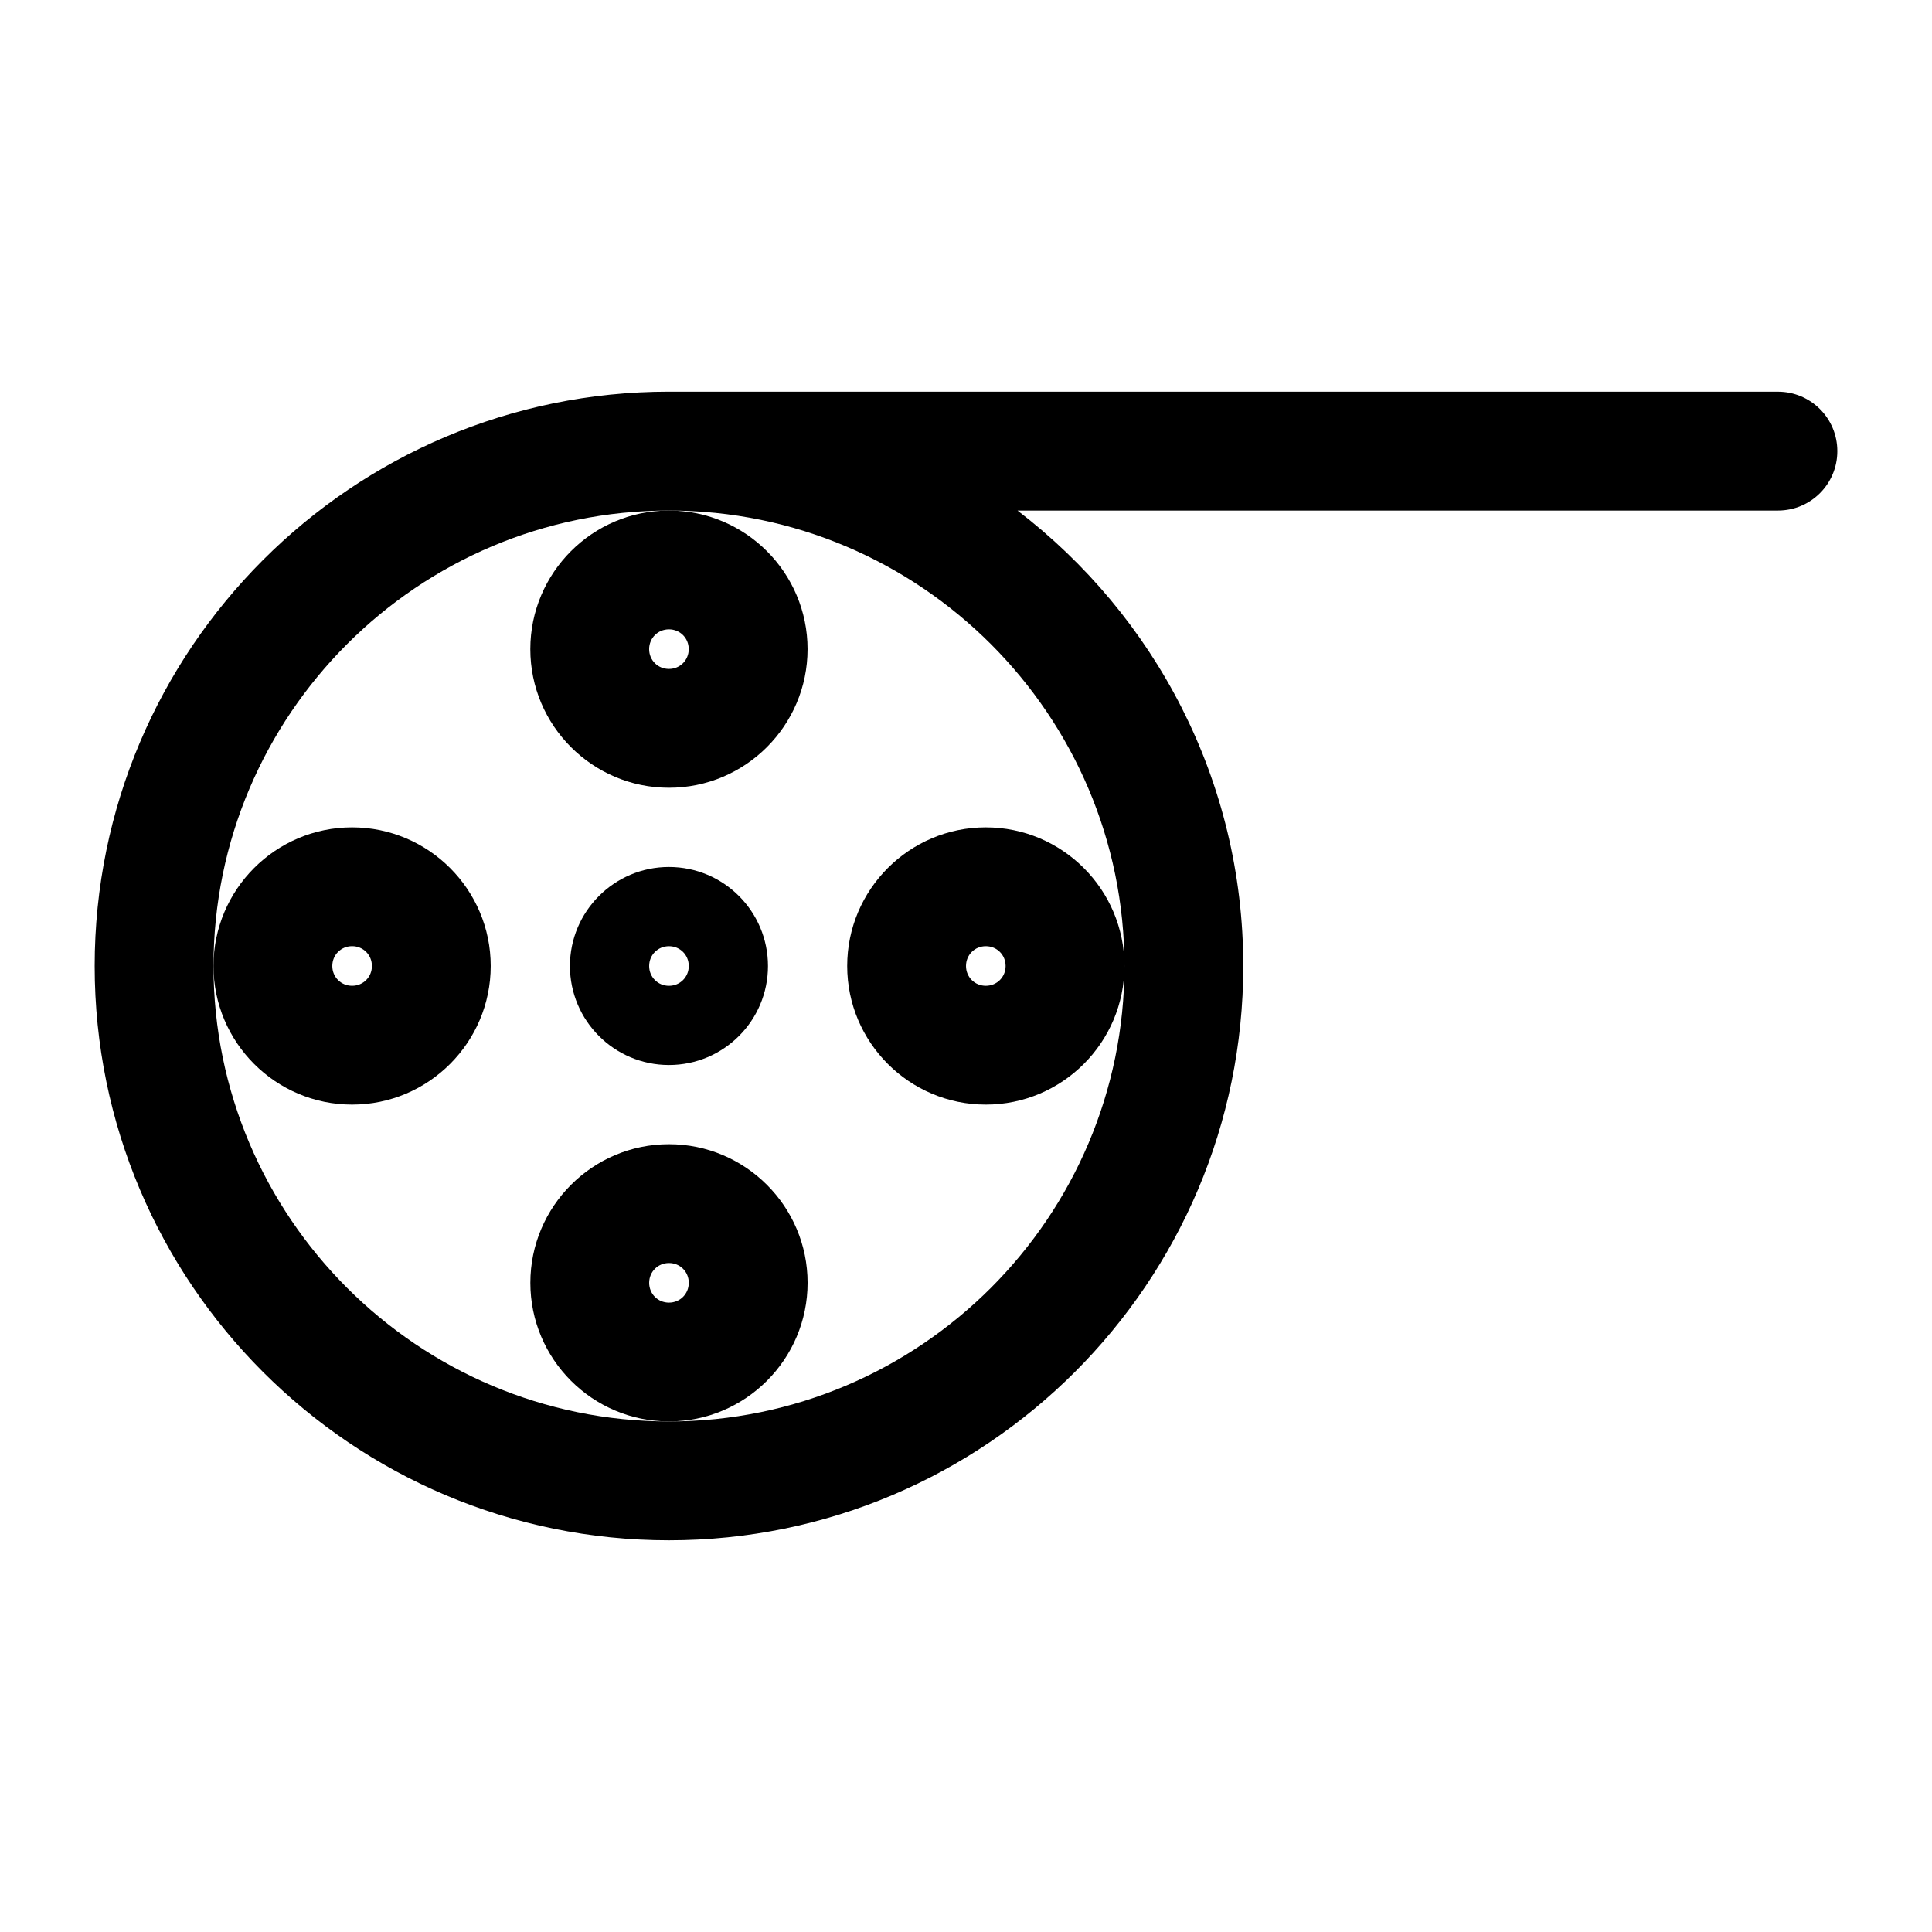
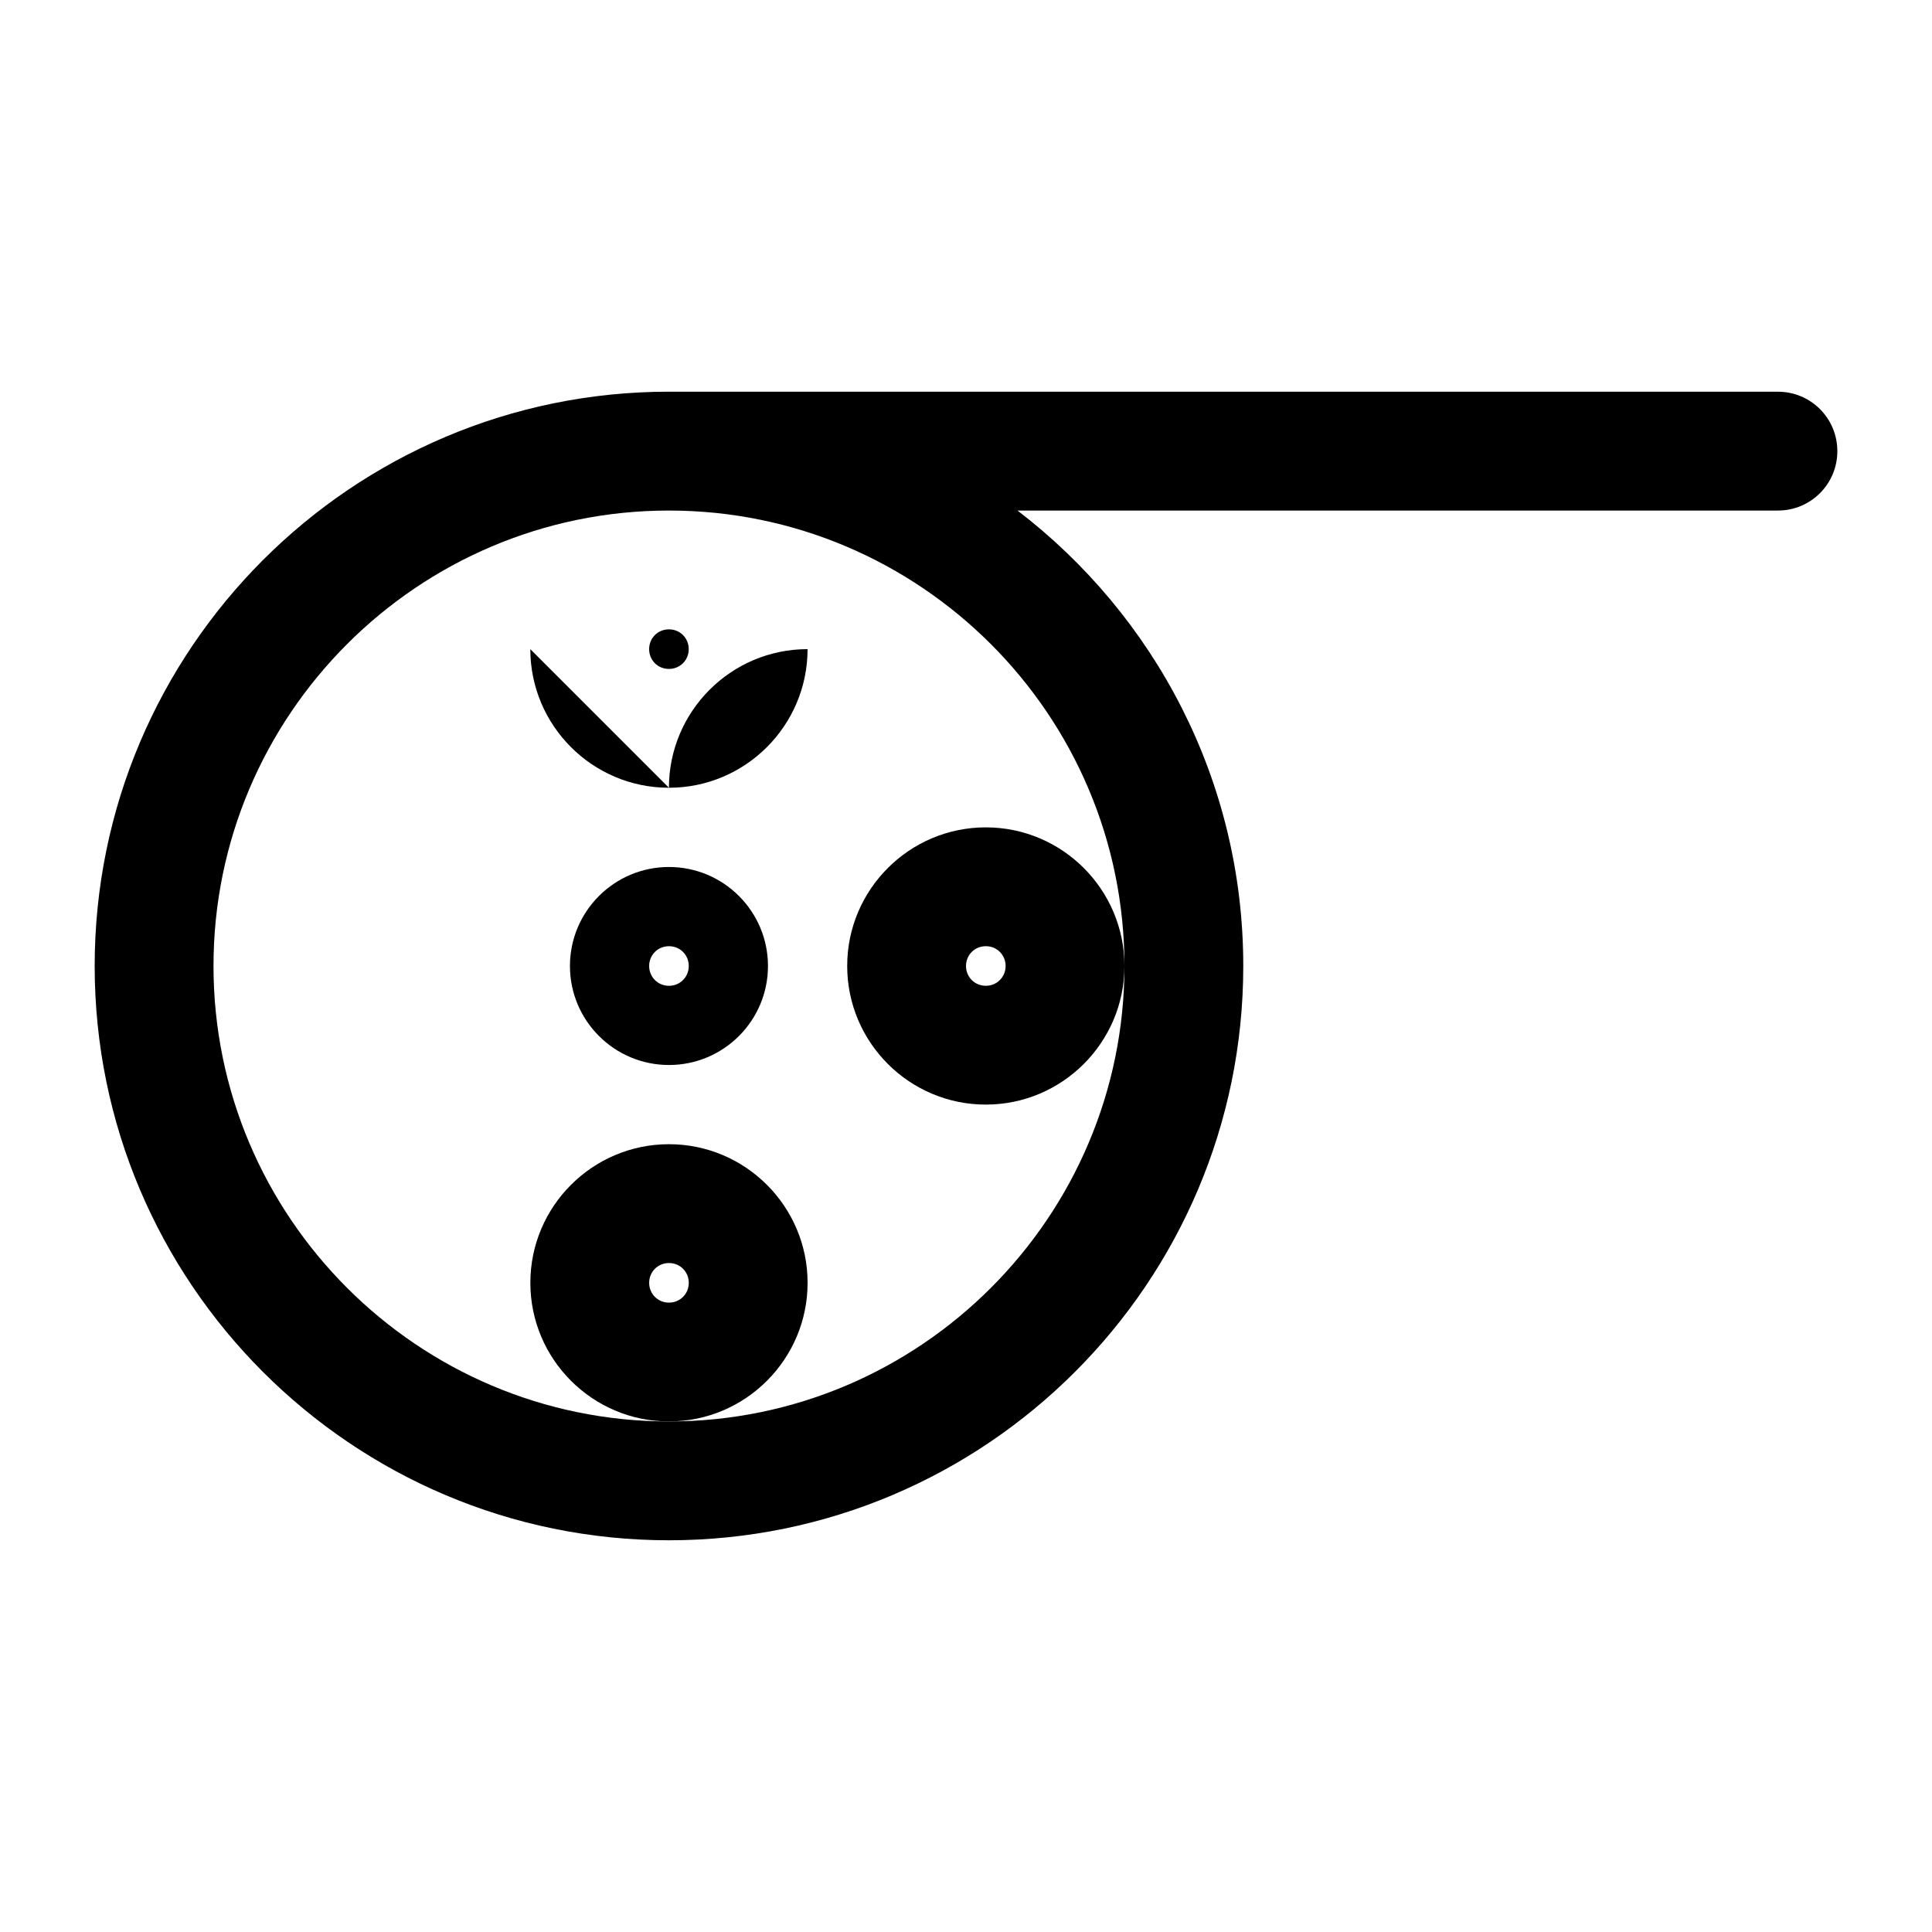
<svg xmlns="http://www.w3.org/2000/svg" fill="#000000" width="800px" height="800px" version="1.1" viewBox="144 144 512 512">
  <g>
-     <path d="m284.54 316.03c0 20.258 16.48 36.734 36.734 36.734 20.258 0 36.738-16.477 36.738-36.734s-16.48-36.734-36.734-36.734c-20.262-0.004-36.738 16.477-36.738 36.734zm36.734-5.25c2.938 0 5.246 2.309 5.246 5.246s-2.309 5.246-5.246 5.246c-2.938 0.004-5.246-2.305-5.246-5.242 0-2.941 2.309-5.25 5.246-5.25z" />
+     <path d="m284.54 316.03c0 20.258 16.48 36.734 36.734 36.734 20.258 0 36.738-16.477 36.738-36.734c-20.262-0.004-36.738 16.477-36.738 36.734zm36.734-5.25c2.938 0 5.246 2.309 5.246 5.246s-2.309 5.246-5.246 5.246c-2.938 0.004-5.246-2.305-5.246-5.242 0-2.941 2.309-5.25 5.246-5.25z" />
    <path d="m358.02 483.96c0-20.258-16.48-36.734-36.734-36.734-20.262 0-36.738 16.48-36.738 36.734 0 20.258 16.48 36.734 36.734 36.734 20.258 0.004 36.738-16.477 36.738-36.734zm-36.738 5.25c-2.938 0-5.246-2.309-5.246-5.246s2.309-5.246 5.246-5.246c2.941-0.004 5.25 2.305 5.25 5.242 0 2.941-2.309 5.25-5.25 5.25z" />
-     <path d="m237.31 436.73c20.258 0 36.734-16.48 36.734-36.734 0-20.258-16.48-36.734-36.734-36.734-20.258-0.004-36.734 16.477-36.734 36.734 0 20.254 16.477 36.734 36.734 36.734zm0-41.984c2.941 0 5.25 2.309 5.25 5.25 0 2.938-2.309 5.246-5.246 5.246-2.941 0-5.25-2.309-5.25-5.246 0-2.941 2.309-5.25 5.246-5.25z" />
    <path d="m405.25 363.26c-20.258 0-36.734 16.48-36.734 36.734 0 20.258 16.48 36.734 36.734 36.734 20.258 0.004 36.738-16.477 36.738-36.73 0-20.258-16.48-36.738-36.738-36.738zm0 41.984c-2.938 0-5.246-2.309-5.246-5.246s2.309-5.246 5.246-5.246c2.938-0.004 5.25 2.305 5.25 5.246 0 2.938-2.312 5.246-5.25 5.246z" />
    <path d="m615.17 247.8h-293.89c-83.969 0-152.19 68.227-152.19 152.2s68.223 152.19 152.19 152.19 152.2-68.227 152.2-152.19c0-49.227-23.512-92.891-59.828-120.7h201.52c8.711 0 15.742-7.031 15.742-15.742 0-8.715-7.031-15.75-15.742-15.75zm-173.18 152.2c0 66.543-54.16 120.7-120.7 120.7-66.547 0-120.71-54.16-120.71-120.7s54.16-120.7 120.7-120.7c66.547-0.004 120.71 54.156 120.71 120.7z" />
    <path d="m321.28 373.76c-14.484 0-26.238 11.754-26.238 26.238s11.754 26.238 26.238 26.238c14.484 0.004 26.242-11.75 26.242-26.234s-11.758-26.242-26.242-26.242zm0 31.488c-2.938 0-5.246-2.309-5.246-5.246s2.309-5.246 5.246-5.246c2.941-0.004 5.25 2.305 5.25 5.246 0 2.938-2.309 5.246-5.25 5.246z" />
  </g>
</svg>